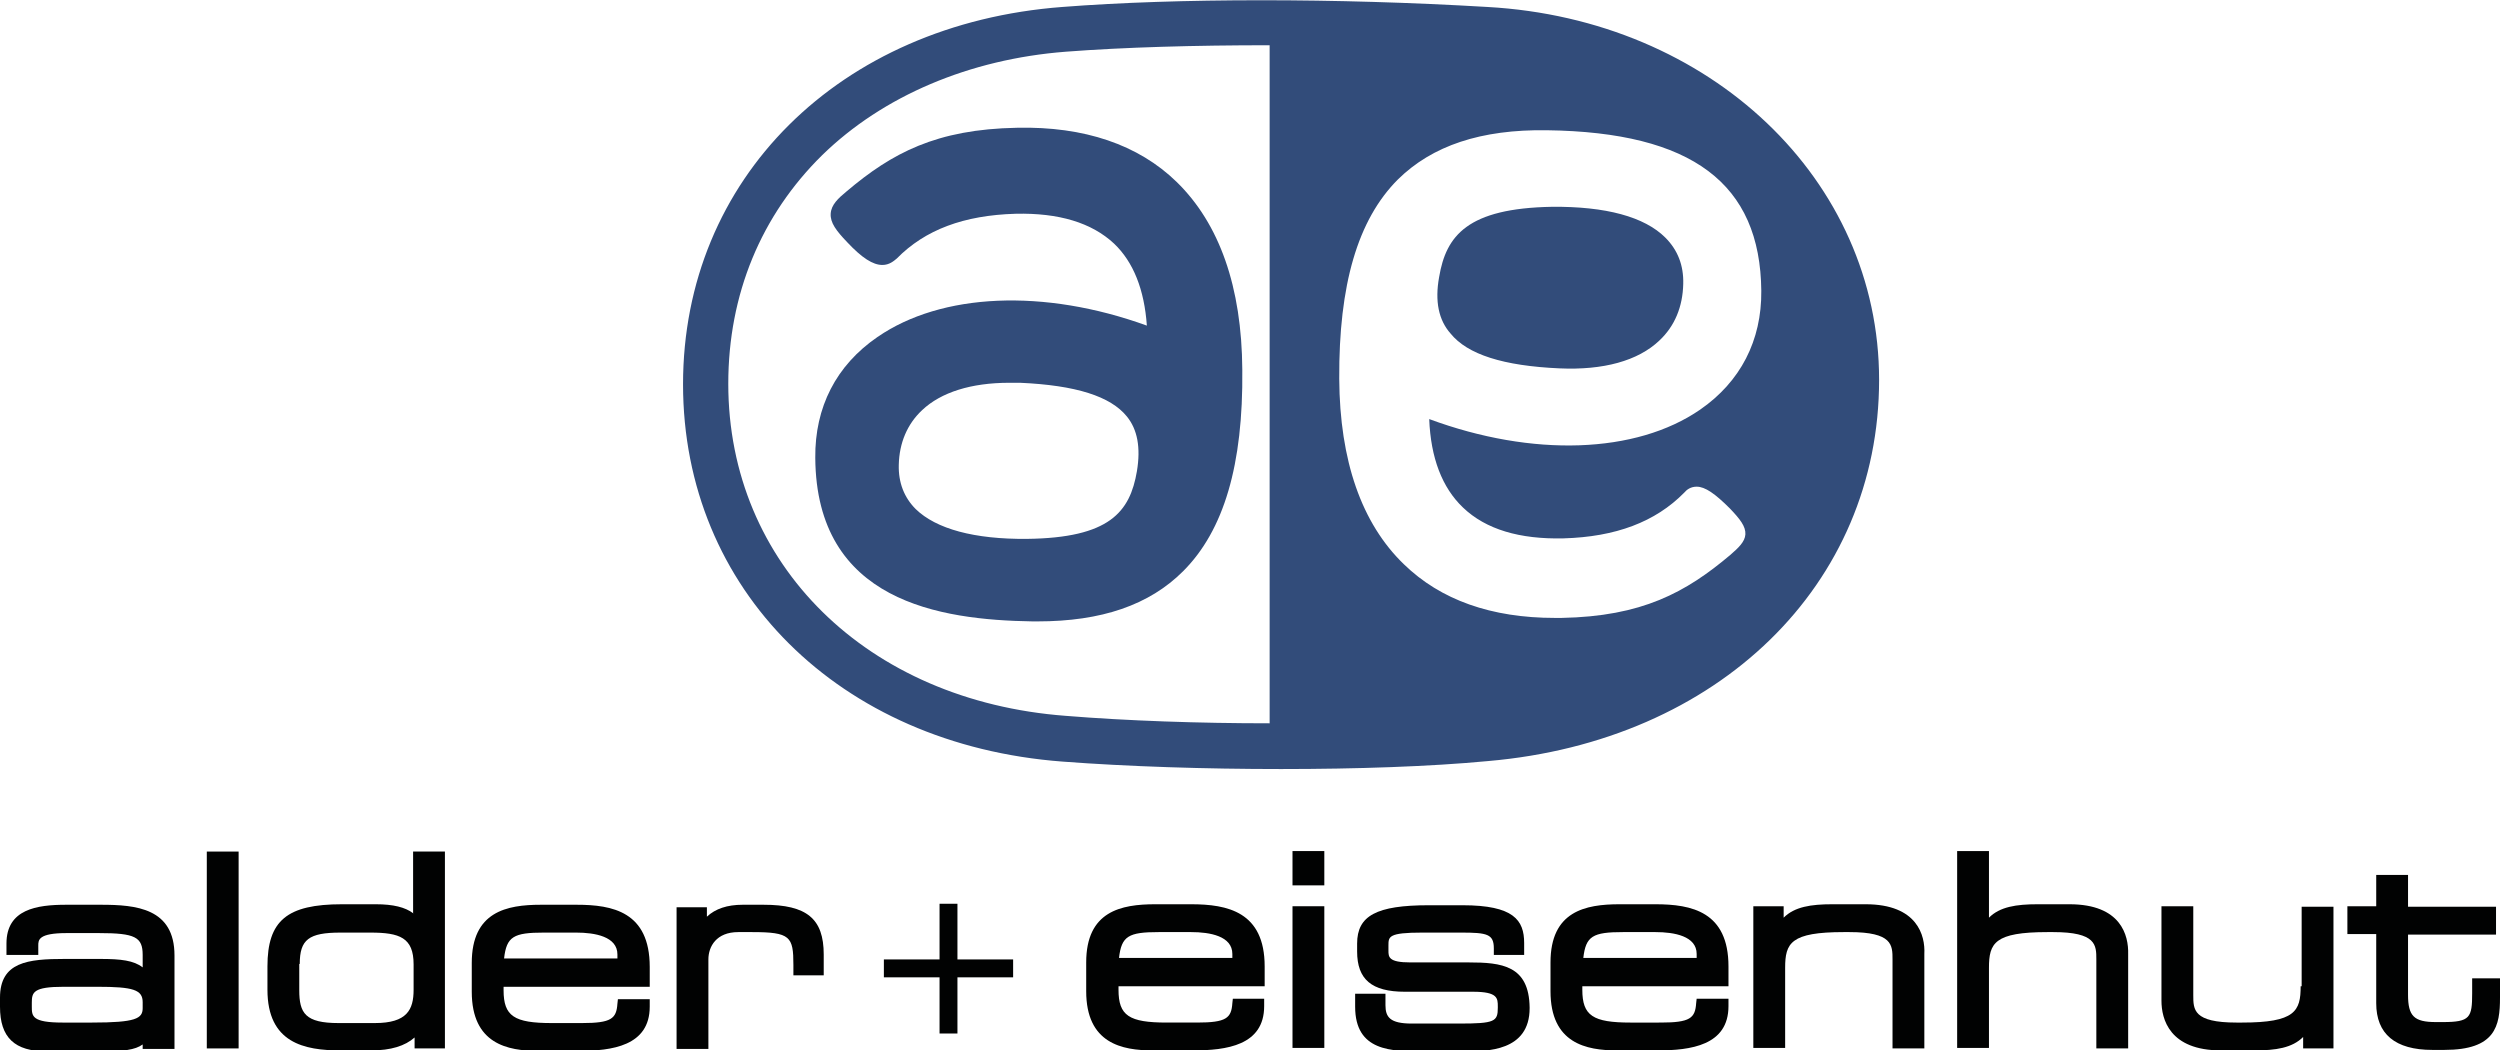
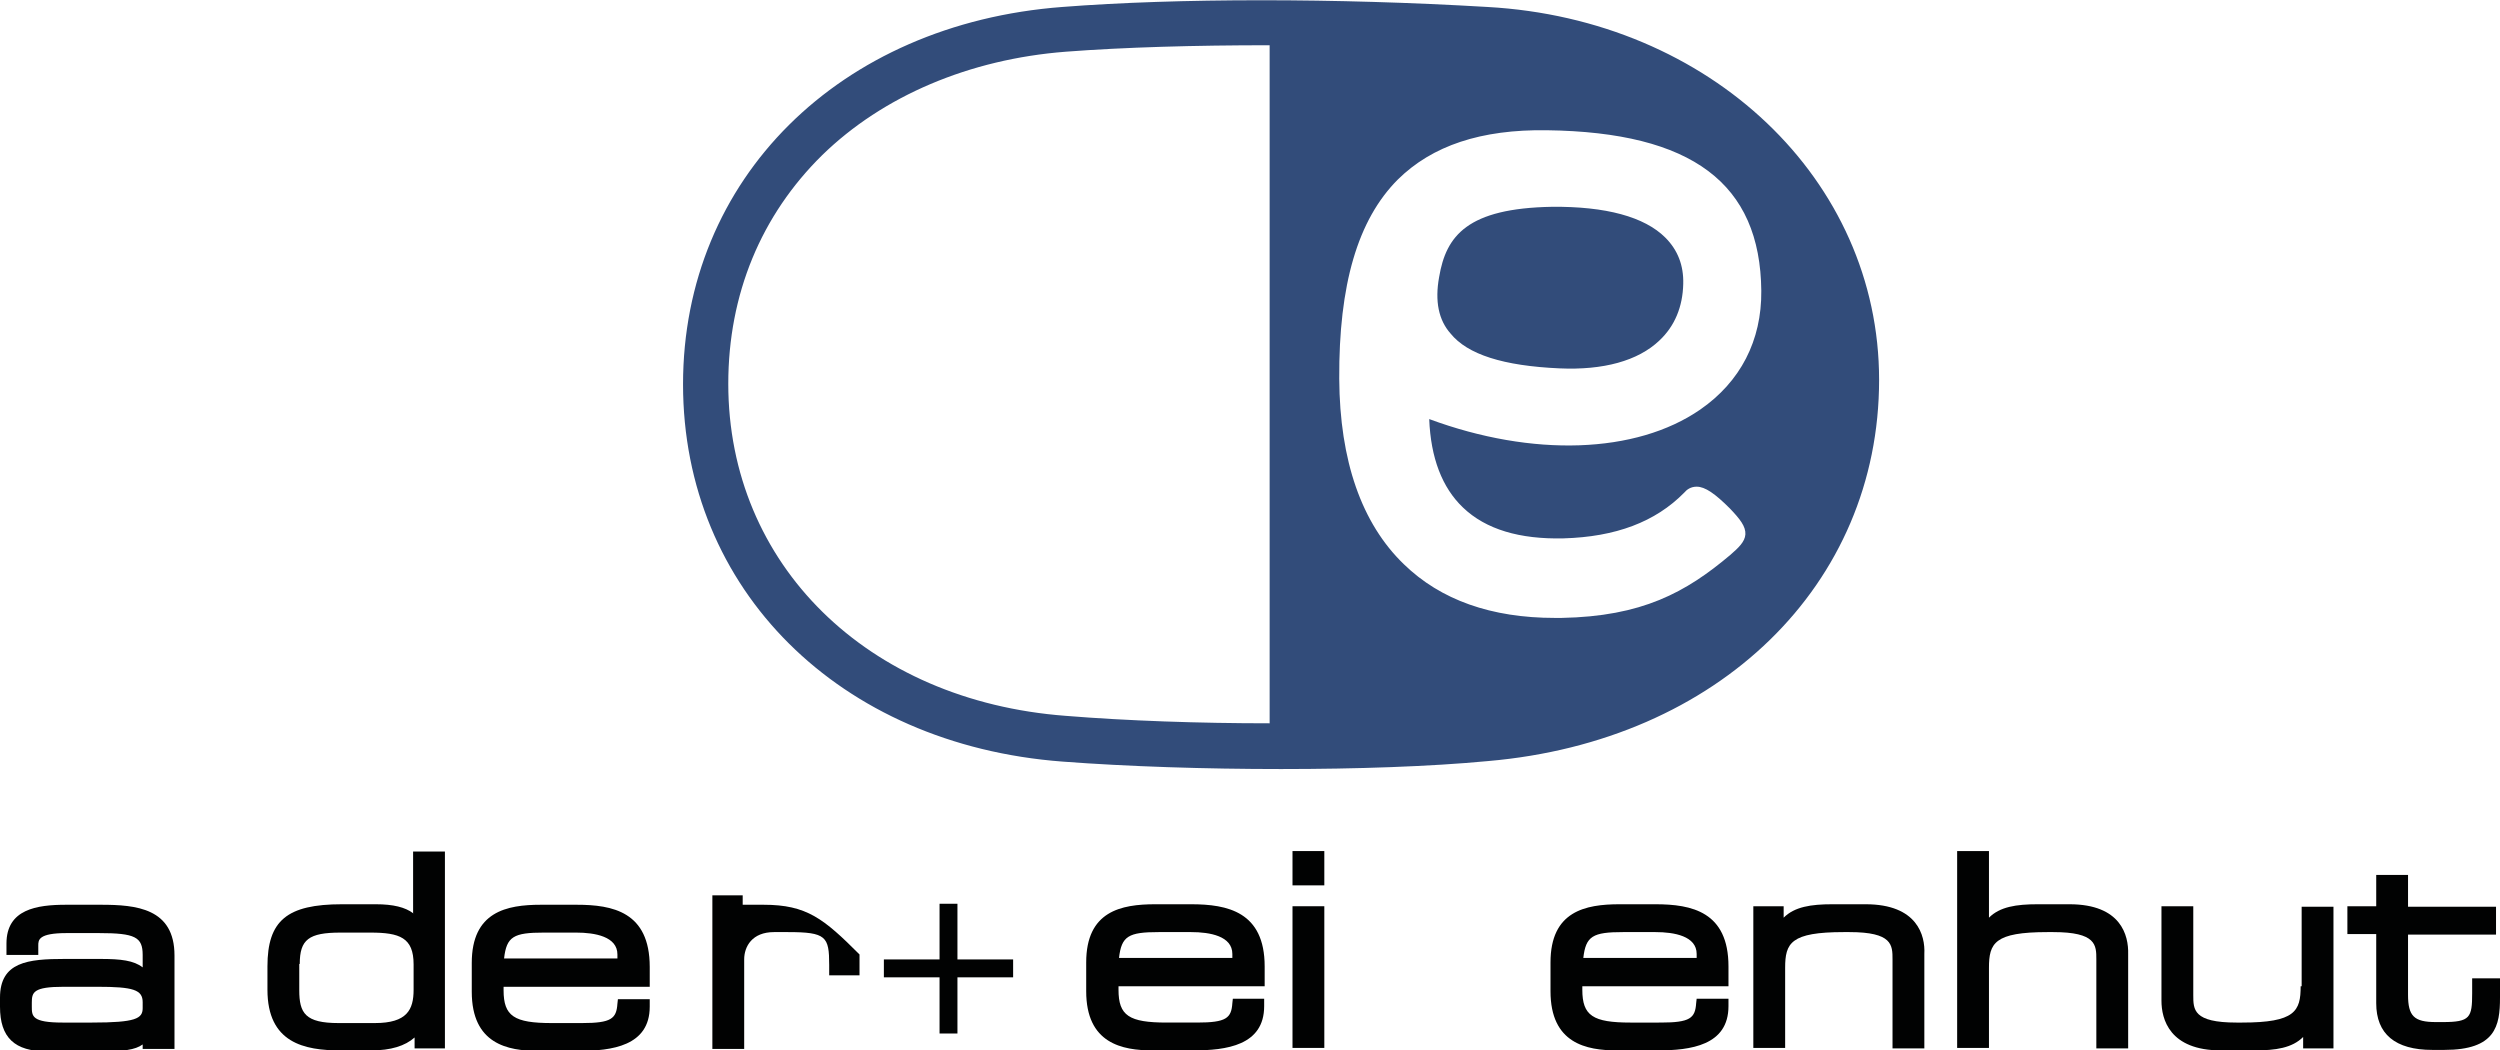
<svg xmlns="http://www.w3.org/2000/svg" version="1.1" id="Ebene_1" x="0px" y="0px" viewBox="0 0 502.9 211.3" style="enable-background:new 0 0 502.9 211.3;" xml:space="preserve">
  <style type="text/css">
	.st0{fill:none;}
	.st1{fill:#010202;}
	.st2{fill:#324C7A;}
</style>
  <path class="st0" d="M333,187.5h-6.5c-6.1,0-7.5,0.8-8,5.2h22.8v-0.8C341.3,188.3,336.8,187.5,333,187.5z" />
  <path class="st0" d="M19.6,198.5h-6.8c-6.1,0-6.4,1.1-6.4,3.2v0.8c0,1.9,0,3.2,6.2,3.2h5.9c8.8,0,10.2-0.8,10.2-2.9v-1.2  C28.7,199.1,26.8,198.5,19.6,198.5z" />
  <path class="st0" d="M74.5,187.6h-6c-6.4,0-8.2,1.4-8.2,6.3h-0.1v5.3c0,4.6,1.2,6.6,7.9,6.6h7.3c6.5,0,7.8-2.7,7.8-6.7V194  C83.2,188.6,80.4,187.6,74.5,187.6z" />
  <path class="st0" d="M115.9,187.6h-6.5c-6.1,0-7.5,0.8-8,5.2h22.8V192C124.2,188.4,119.7,187.6,115.9,187.6z" />
  <path class="st0" d="M239.6,187.5h-6.5c-6.1,0-7.5,0.8-8,5.2h22.8v-0.8C247.9,188.3,243.4,187.5,239.6,187.5z" />
  <path class="st1" d="M20.3,182h-7c-5.9,0-12,0.9-12,7.8v2.3h6.4v-1.9c0-1.1,0-2.5,5.7-2.5h6.5c7.3,0,8.8,0.8,8.8,4.4v2.5  c-1.8-1.4-4.4-1.7-8.5-1.7H13c-7.4,0-13,0.6-13,7.8v1.8c0,6.2,2.9,9,9.5,9h10.7c4.6,0,7-0.3,8.5-1.4v0.9h6.4v-18.8  C35.1,182.7,27.4,182,20.3,182z M28.7,202.8c0,2.1-1.4,2.9-10.2,2.9h-5.9c-6.2,0-6.2-1.3-6.2-3.2v-0.8c0-2.1,0.3-3.2,6.4-3.2h6.8  c7.2,0,9.1,0.6,9.1,3.1V202.8z" />
-   <rect x="41.6" y="171.3" class="st1" width="6.4" height="39.6" />
  <path class="st1" d="M83.1,183.7c0,0,0.1,0,0.1,0.1L83.1,183.7L83.1,183.7c-1.6-1.2-4-1.8-7.5-1.8h-6.8c-11.1,0-15,3.3-15,12.5v4.7  c0,10.7,7.4,12.2,14.7,12.2h6.2c3.9,0,6.8-0.9,8.7-2.6v2.2h6.1v-39.6h-6.4V183.7z M83.2,199.1c0,4-1.3,6.7-7.8,6.7h-7.3  c-6.7,0-7.9-2-7.9-6.6v-5.3h0.1c0-4.9,1.8-6.3,8.2-6.3h6c5.9,0,8.7,1,8.7,6.4V199.1z" />
  <path class="st1" d="M83.2,183.8c0,0-0.1,0-0.1-0.1v0.1H83.2z" />
  <path class="st1" d="M116,182h-7.2c-6.9,0-13.9,1.4-13.9,11.7v5.8c0,10.5,7.2,11.9,13.4,11.9h8.1c6.7,0,14.3-1,14.3-8.9V201h-6.4  l-0.1,0.9c-0.2,3-1.2,3.9-7.1,3.9H111c-7.6,0-9.7-1.4-9.7-6.6v-0.7h29.4v-4C130.7,183.4,123.2,182,116,182z M124.2,192.8h-22.8  c0.5-4.4,1.9-5.2,8-5.2h6.5c3.8,0,8.3,0.8,8.3,4.4V192.8z" />
-   <path class="st1" d="M153.6,182h-4.2c-3.1,0-5.5,0.8-7.2,2.4v-1.9h-6.1V211h6.4v-18c0-2.6,1.6-5.5,6-5.5h2.8c7.7,0,8.3,0.9,8.3,6.6  v2.1h6.1V192C165.7,184.8,162.3,182,153.6,182z" />
+   <path class="st1" d="M153.6,182h-4.2v-1.9h-6.1V211h6.4v-18c0-2.6,1.6-5.5,6-5.5h2.8c7.7,0,8.3,0.9,8.3,6.6  v2.1h6.1V192C165.7,184.8,162.3,182,153.6,182z" />
  <path class="st1" d="M239.6,181.9h-7.2c-6.9,0-13.9,1.4-13.9,11.7v5.8c0,10.5,7.2,11.9,13.4,11.9h8.1c6.7,0,14.3-1,14.3-8.9v-1.5  H248l-0.1,0.9c-0.2,3-1.2,3.9-7.1,3.9h-6.1c-7.6,0-9.7-1.4-9.7-6.6v-0.7h29.4v-4C254.4,183.4,246.9,181.9,239.6,181.9z M247.9,192.7  h-22.8c0.5-4.4,1.9-5.2,8-5.2h6.5c3.8,0,8.3,0.8,8.3,4.4V192.7z" />
  <rect x="260" y="182.3" class="st1" width="6.4" height="28.5" />
  <rect x="260" y="171.2" class="st1" width="6.4" height="6.9" />
-   <path class="st1" d="M295.4,193.6h-11.7c-4.4,0-4.4-1.1-4.4-2.4v-1c0-1.8,0-2.6,6.8-2.6h7.8c5.3,0,6.6,0.3,6.6,3.2v1.3h6.1v-2.4  c0-4.6-2.1-7.6-12.4-7.6h-6.8c-10.5,0-14.4,2.1-14.4,7.7v1.6c0,5.6,2.9,8.1,9.6,8.1h13.7c5,0,5,1.3,5,3v0.2c0,2.8-0.6,3.2-7.8,3.2  H284c-4.4,0-5.3-1.3-5.3-3.7v-2.3h-6.1v2.6c0,9,7.3,9,13.7,9h8.2c4.6,0,13.2,0,13.2-8.7v-0.1C307.6,194.2,302.1,193.6,295.4,193.6z" />
  <path class="st1" d="M333,181.9h-7.2c-6.9,0-13.9,1.4-13.9,11.7v5.8c0,10.5,7.2,11.9,13.4,11.9h8.1c6.7,0,14.3-1,14.3-8.9v-1.5h-6.4  l-0.1,0.9c-0.2,3-1.2,3.9-7.1,3.9H328c-7.6,0-9.7-1.4-9.7-6.6v-0.7h29.4v-4C347.7,183.4,340.3,181.9,333,181.9z M341.3,192.7h-22.8  c0.5-4.4,1.9-5.2,8-5.2h6.5c3.8,0,8.3,0.8,8.3,4.4V192.7z" />
  <path class="st1" d="M375.3,181.9h-6.7c-4.3,0-7.6,0.5-9.8,2.7v-2.3h-6.1v28.5h6.4v-16.1c0-5,1.1-7.2,11.8-7.2h1.1  c8.7,0,8.7,2.6,8.7,5.5v17.9h6.4v-19C387.3,188.2,385.7,181.9,375.3,181.9z" />
  <path class="st1" d="M416.3,181.9h-6.4c-4.3,0-7.6,0.5-9.8,2.7v-13.4h-6.4v39.6h6.4v-16.1c0-5,1.1-7.2,11.8-7.2h1.1  c8.7,0,8.7,2.6,8.7,5.5v17.9h6.4v-19C428.2,188.2,426.7,181.9,416.3,181.9z" />
  <path class="st1" d="M463,198.4h-0.2c0,5-1.1,7.3-11.8,7.3h-1.1c-8.7,0-8.7-2.6-8.7-5.5v-17.9h-6.4v19c0,3.7,1.6,10,12,10h6.7  c4.3,0,7.6-0.5,9.8-2.7v2.3h6.1v-28.5H463V198.4z" />
  <path class="st1" d="M497.3,196.8v3c0,4.9-0.4,5.8-5.9,5.8H490c-4.4,0-5.6-1.2-5.6-5.5V188h17.7v-5.6h-17.7V176H478v6.3h-5.8v5.6  h5.8v13.9c0,6.2,3.8,9.4,11.3,9.4h2.4c10.3,0,11.2-4.8,11.2-10.5v-3.9H497.3z" />
  <polygon class="st1" points="192.6,181.8 189,181.8 189,193 177.8,193 177.8,196.6 189,196.6 189,207.9 192.6,207.9 192.6,196.6   203.8,196.6 203.8,193 192.6,193 " />
-   <path class="st2" d="M236.7,36.6c-7.7-7.5-18.6-11.2-32.1-10.9c-16.3,0.3-25.2,5.1-34.3,12.8c-1.7,1.4-3.1,2.7-3.2,4.5  c-0.1,1.8,1.1,3.4,3.3,5.7c3,3.2,5.2,4.6,7.1,4.6l0,0c1.4,0,2.3-0.8,2.9-1.3c5.7-5.8,13.5-8.7,23.9-9c8.7-0.2,15.3,1.8,19.8,6  c3.9,3.7,6.1,9.3,6.6,16.5c-20.7-7.5-41.3-6.6-54.2,2.3c-8.3,5.7-12.6,14.1-12.5,24.3c0.2,28.9,25,32.6,43.7,32.9c0.3,0,0.7,0,1,0  c12.9,0,22.5-3.3,29.3-10.1c8.2-8.2,12.1-21.4,11.9-40.5C249.8,57.7,245.3,45,236.7,36.6z M228.7,94.8c-1.4,8.2-5.5,13.4-22.1,13.6  c-10.6,0.1-18.3-2-22.4-6c-2.3-2.3-3.5-5.3-3.4-8.9c0.1-4.4,1.7-8.2,4.7-11c3.8-3.6,9.9-5.5,17.5-5.5c0.7,0,1.4,0,2.2,0  c11.2,0.5,18.2,2.7,21.5,6.8C228.8,86.4,229.5,90,228.7,94.8z" />
  <g>
    <path class="st2" d="M299.2,1.4c-30.4-1.8-62.3-1.8-85.5,0c-44.9,3.4-76.3,34.6-76.3,75.9s31.4,72.5,76.3,75.9   c13.2,1,28.8,1.5,44,1.5s30-0.5,41.6-1.6c46.4-4,78.7-35.5,78.7-76.7C378,36.2,344.1,3.9,299.2,1.4z M255.4,10.3V144v1.5   c-14.2,0-28.7-0.5-41-1.5c-40-3-67.9-30.5-67.9-66.8c0-18,6.6-33.9,18.9-46c12.2-11.9,29.6-19.3,49-20.8l0,0   c11.8-0.9,26-1.3,41-1.3V10.3z M294.3,102.1c4.6,4.4,11.4,6.4,20.2,6.2c10.5-0.3,18.5-3.3,24.3-9.2c0.5-0.6,1.3-1.2,2.5-1.2   c1.7,0,3.7,1.4,6.7,4.4c2,2.1,3.2,3.6,3.1,5.2c-0.1,1.5-1.4,2.7-3,4.1c-9,7.6-17.8,12.4-34,12.7c-0.4,0-0.9,0-1.3,0   c-12.8,0-23-3.6-30.4-10.8c-8.5-8.2-12.9-20.8-13-37.3c-0.1-18.9,3.7-32,11.8-40.1c6.9-6.8,16.7-10.1,30-9.9   c29.2,0.4,42.9,10.7,43.1,32.3c0.1,10-4.2,18.3-12.3,23.9c-12.9,8.9-33.7,9.6-54.5,1.9C287.8,92.1,290.1,98.1,294.3,102.1z" />
    <path class="st2" d="M333.8,68.5c3.1-2.9,4.7-6.8,4.8-11.4c0.1-3.7-1.1-6.8-3.6-9.3c-4.2-4.2-12-6.3-22.8-6.2   c-17,0.3-21.3,5.8-22.7,14.1c-0.9,4.9-0.1,8.7,2.3,11.4c3.4,4.2,10.6,6.5,21.9,7C322.5,74.5,329.5,72.6,333.8,68.5z" />
  </g>
</svg>